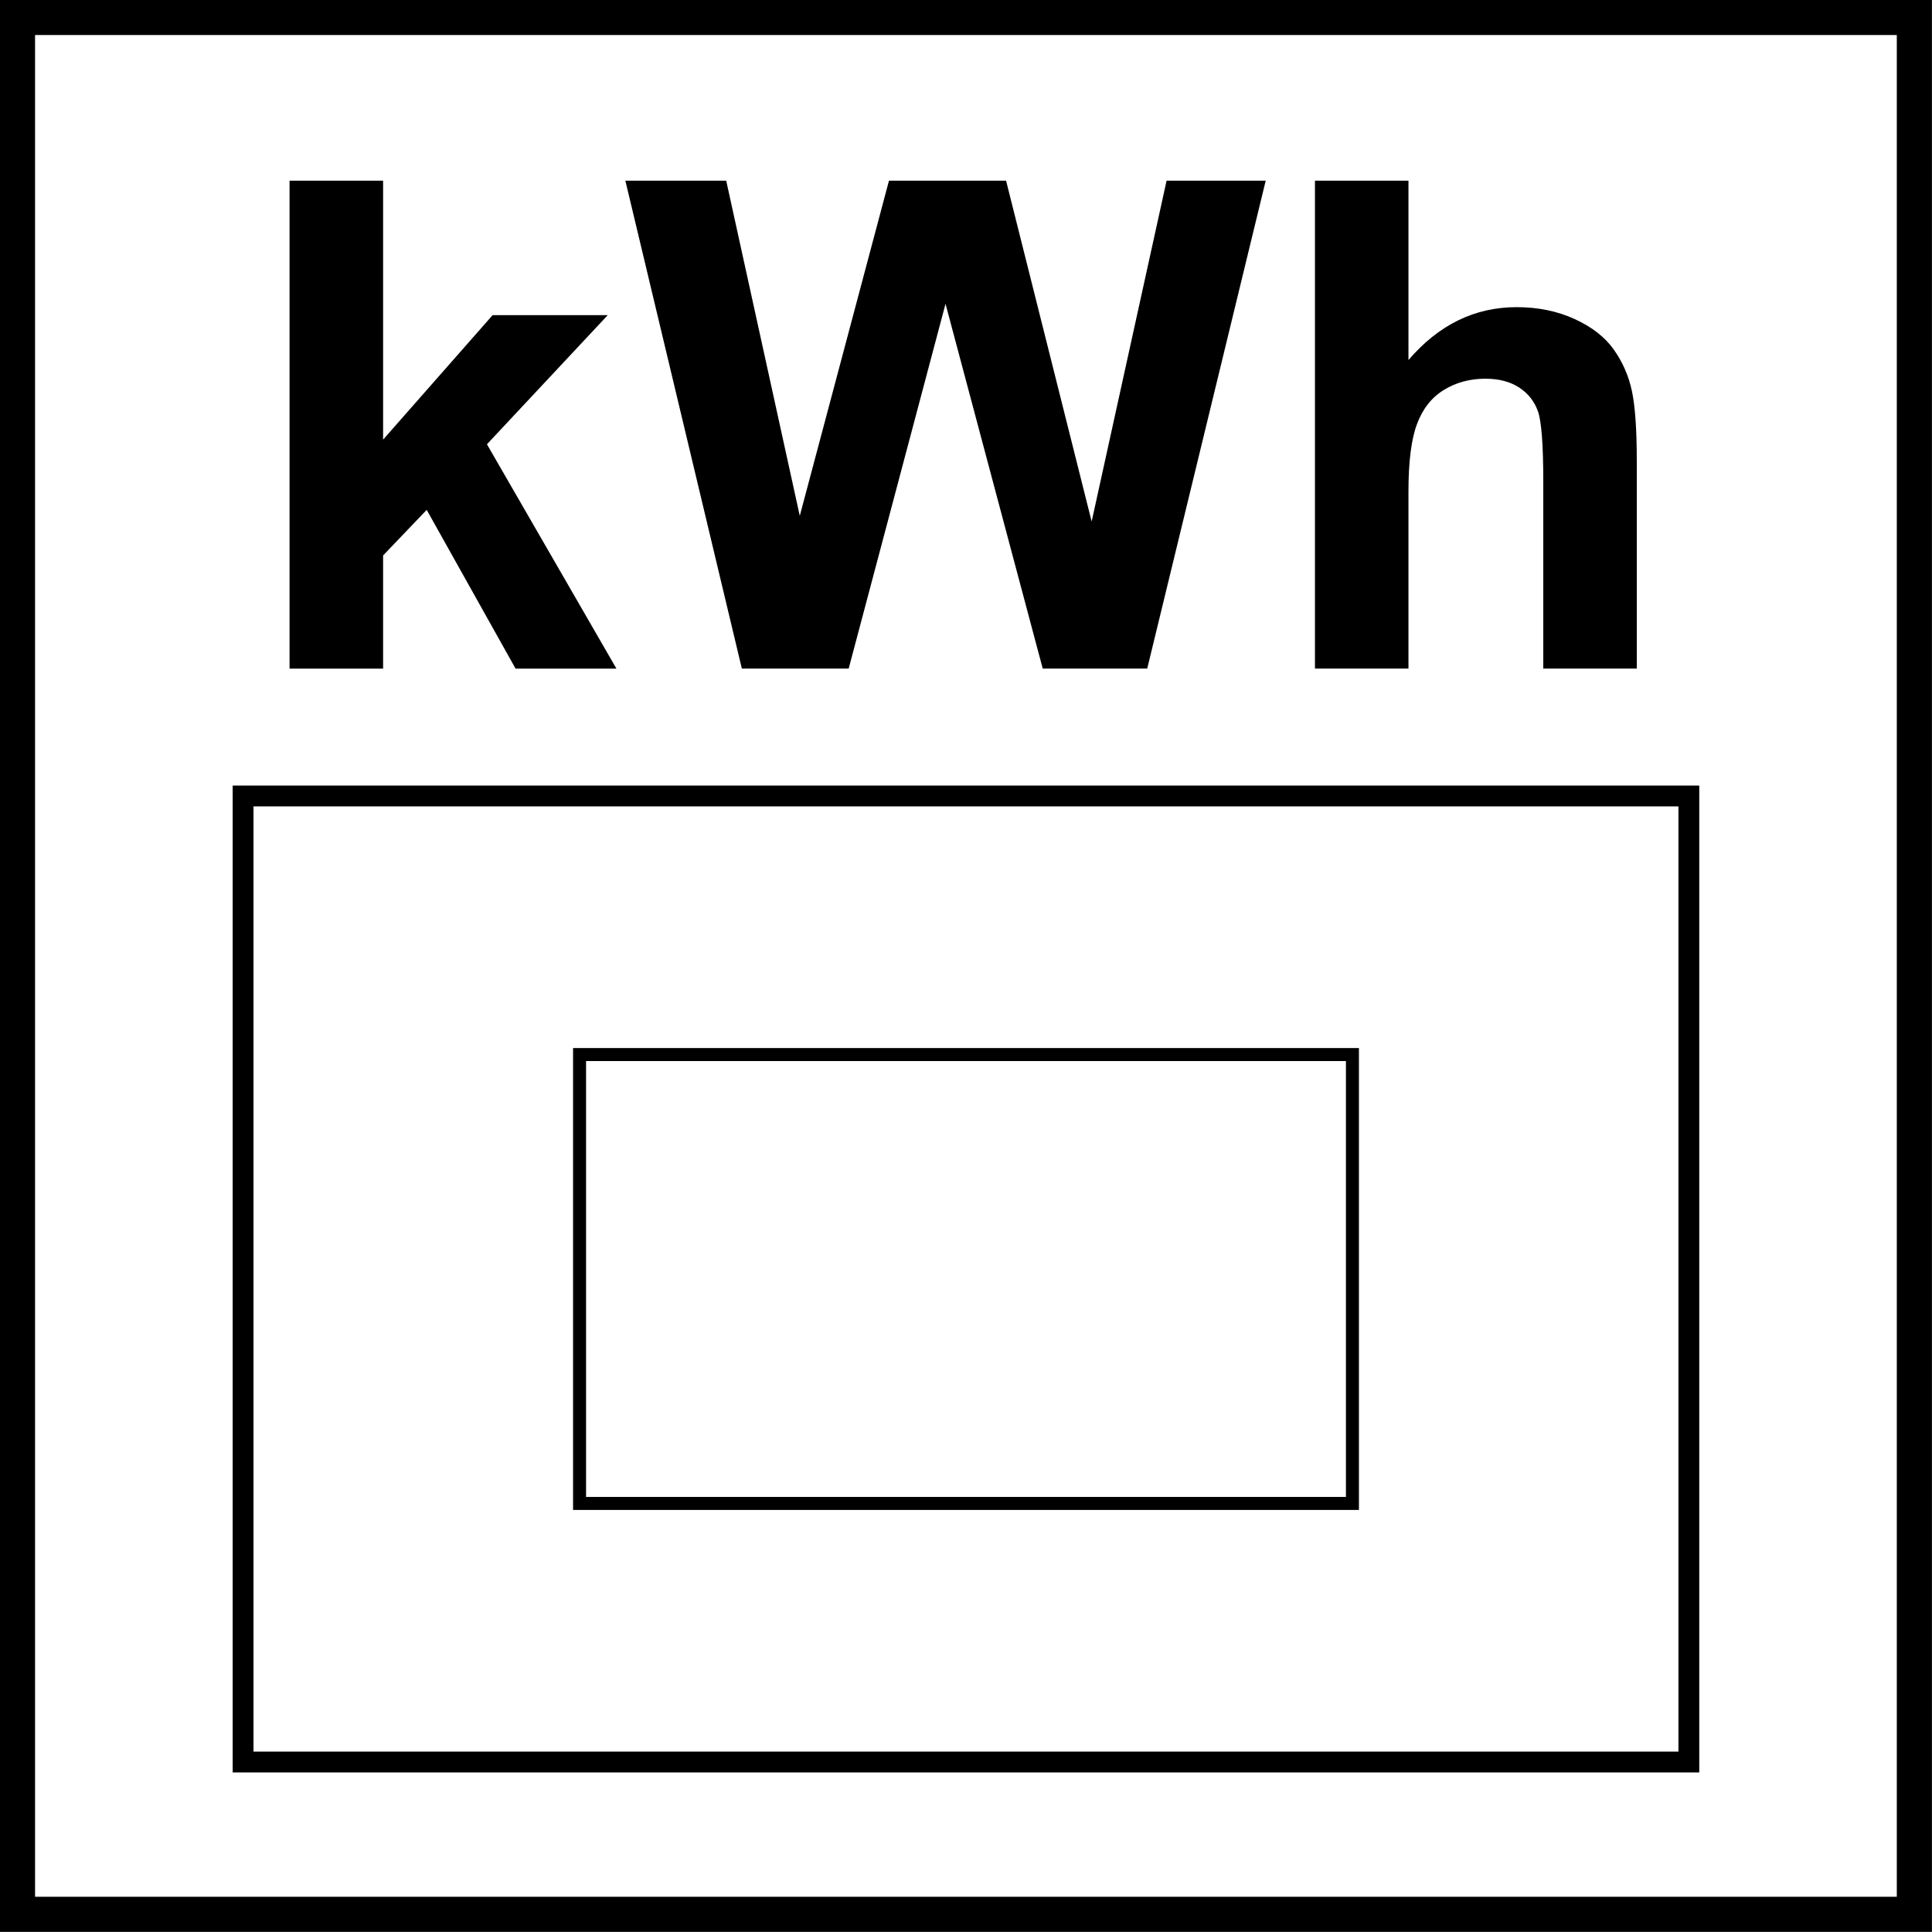
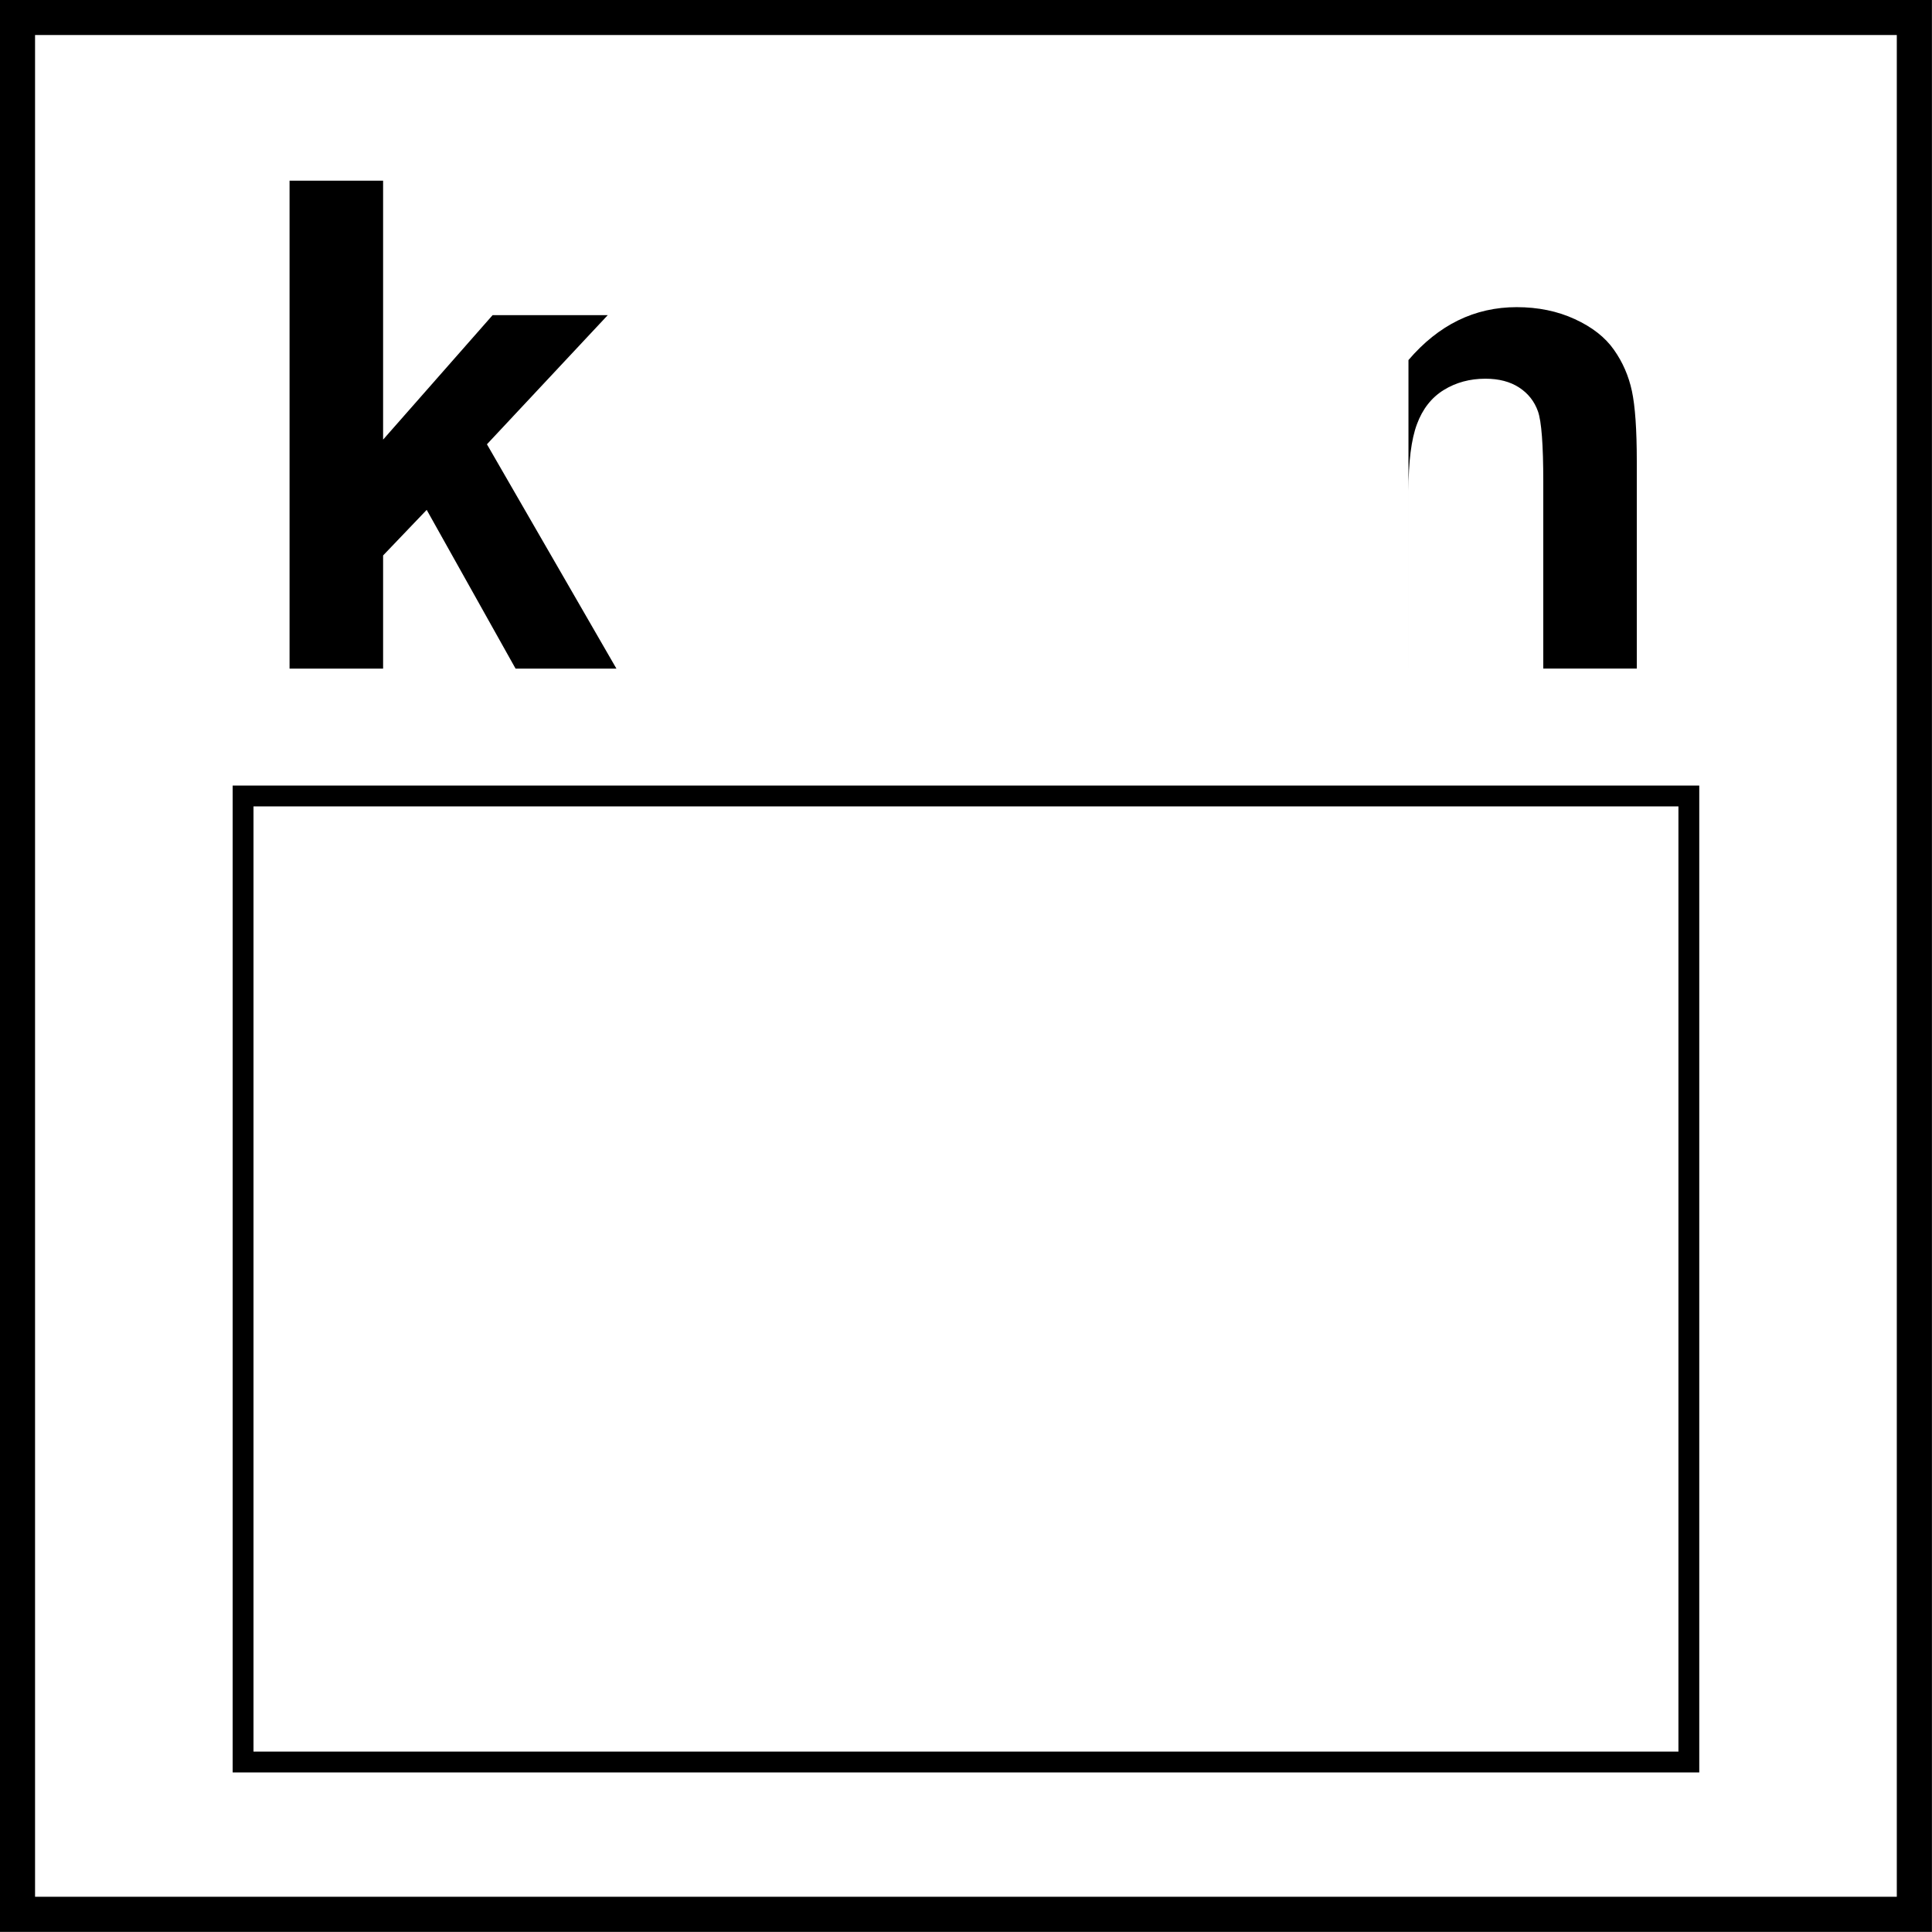
<svg xmlns="http://www.w3.org/2000/svg" version="1.1" id="Layer_1" x="0px" y="0px" width="55px" height="55px" viewBox="0 0 55 55" enable-background="new 0 0 55 55" xml:space="preserve">
  <rect x="6.92" y="22.66" fill="none" stroke="#000000" stroke-width="0.593" stroke-miterlimit="22.926" width="41.158" height="27.501" />
-   <rect x="16.499" y="30.021" fill="none" stroke="#000000" stroke-width="0.37" stroke-miterlimit="22.926" width="22.002" height="12.779" />
  <g>
    <path d="M8.243,19.033V5.144h2.663v7.371l3.117-3.543h3.278l-3.439,3.676l3.686,6.386h-2.871l-2.53-4.519l-1.241,1.298v3.221H8.243   z" />
-     <path d="M21.119,19.033L17.803,5.144h2.871l2.094,9.541l2.539-9.541h3.334l2.436,9.702l2.133-9.702h2.822l-3.373,13.889h-2.975   L26.917,8.649L24.16,19.033H21.119z" />
-     <path d="M40.096,5.144v5.106c0.859-1.004,1.885-1.506,3.08-1.506c0.611,0,1.164,0.114,1.656,0.341   c0.494,0.227,0.865,0.518,1.113,0.872c0.25,0.354,0.42,0.745,0.512,1.175c0.092,0.429,0.139,1.096,0.139,1.999v5.902h-2.662v-5.315   c0-1.055-0.051-1.725-0.152-2.009s-0.279-0.51-0.535-0.677s-0.576-0.251-0.961-0.251c-0.443,0-0.838,0.107-1.186,0.322   c-0.348,0.215-0.602,0.539-0.762,0.971c-0.162,0.433-0.242,1.072-0.242,1.918v5.041h-2.662V5.144H40.096z" />
+     <path d="M40.096,5.144v5.106c0.859-1.004,1.885-1.506,3.08-1.506c0.611,0,1.164,0.114,1.656,0.341   c0.494,0.227,0.865,0.518,1.113,0.872c0.25,0.354,0.42,0.745,0.512,1.175c0.092,0.429,0.139,1.096,0.139,1.999v5.902h-2.662v-5.315   c0-1.055-0.051-1.725-0.152-2.009s-0.279-0.51-0.535-0.677s-0.576-0.251-0.961-0.251c-0.443,0-0.838,0.107-1.186,0.322   c-0.348,0.215-0.602,0.539-0.762,0.971c-0.162,0.433-0.242,1.072-0.242,1.918v5.041h-2.662H40.096z" />
  </g>
  <g>
    <g>
      <path d="M53.998,0.997v53h-53v-53H53.998 M54.998-0.003h-55v55h55V-0.003L54.998-0.003z" />
    </g>
  </g>
</svg>